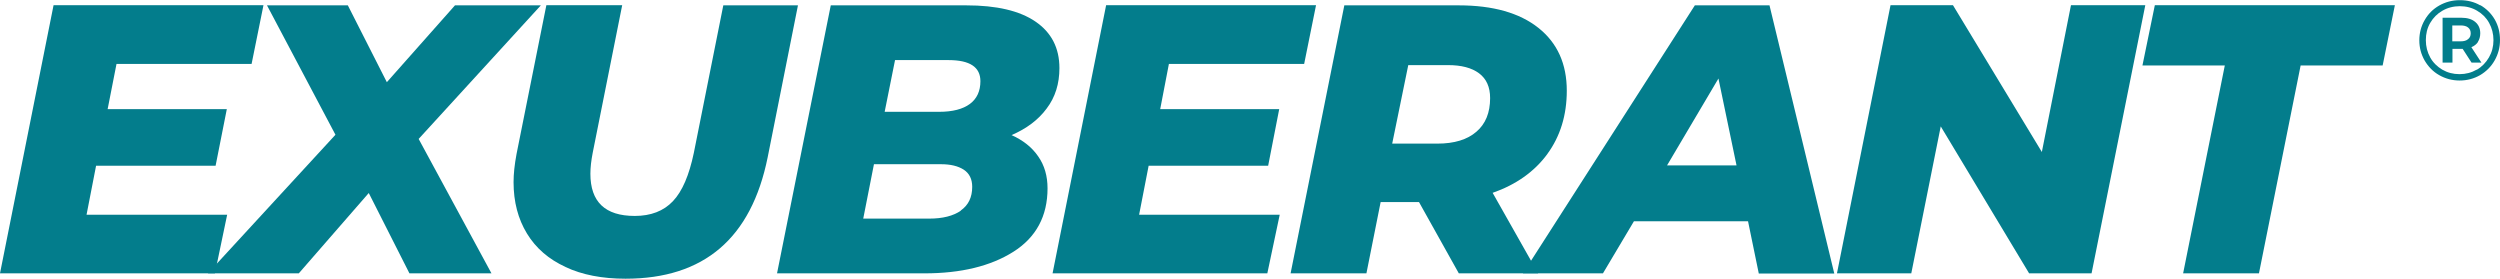
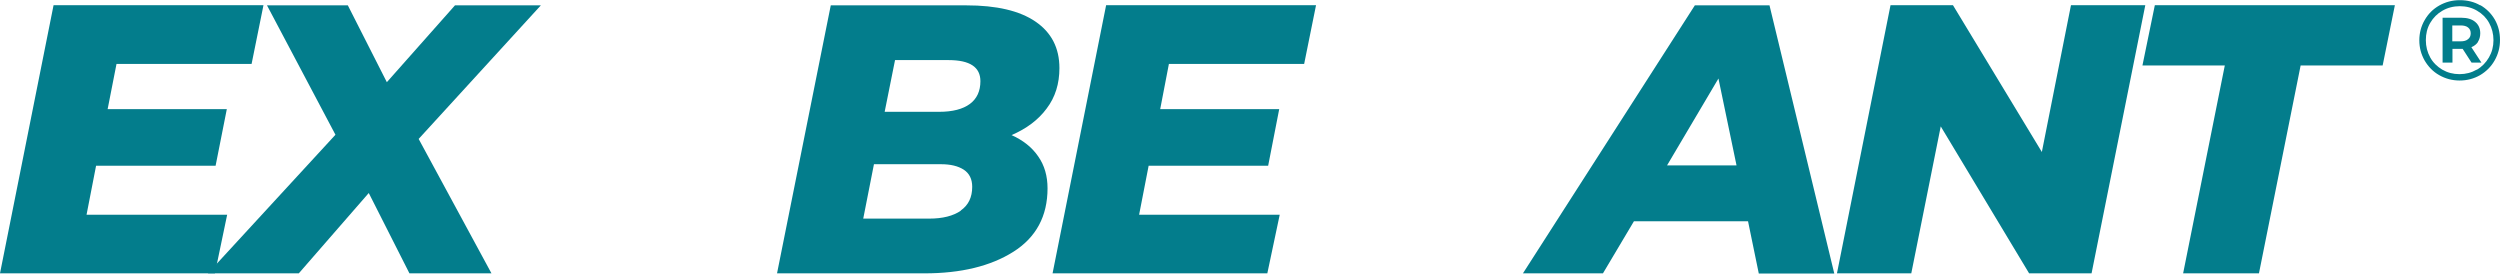
<svg xmlns="http://www.w3.org/2000/svg" id="Layer_2" viewBox="0 0 149.35 16.65">
  <defs>
    <style>.cls-1{fill:#027d8b;}.cls-2{fill:#037d8c;}</style>
  </defs>
  <g id="Contents">
    <path class="cls-1" d="m148.18.31c.36.21.65.5.86.86.21.37.31.77.31,1.22s-.11.85-.32,1.22c-.21.37-.5.66-.87.88-.37.21-.77.32-1.22.32s-.85-.11-1.22-.32c-.37-.21-.65-.5-.87-.87-.21-.37-.32-.77-.32-1.21s.11-.85.32-1.21c.21-.37.5-.66.87-.87.37-.21.78-.32,1.23-.32s.86.1,1.22.31m-.21,3.85c.31-.18.55-.43.73-.74.18-.31.27-.65.27-1.03s-.09-.72-.26-1.03c-.17-.31-.41-.55-.72-.73-.3-.18-.65-.27-1.03-.27s-.73.09-1.04.27c-.31.18-.55.42-.73.73-.18.31-.26.65-.26,1.03s.09.72.26,1.03c.17.31.42.55.72.73.31.18.65.27,1.03.27s.72-.09,1.03-.27m.08-1.66c-.09.14-.23.25-.4.32l.6.92h-.59l-.53-.82h-.61v.82h-.59V1.06h1.12c.35,0,.63.08.83.25.2.17.3.39.3.68,0,.2-.05.37-.14.51m-1.03-.03c.19,0,.34-.04.44-.13.11-.08.16-.2.16-.35s-.05-.26-.16-.35c-.1-.08-.25-.12-.44-.12h-.5v.95h.5Z" />
    <polygon class="cls-2" points="6.96 3.82 6.43 6.52 13.55 6.52 12.88 9.9 5.74 9.9 5.17 12.83 13.57 12.83 12.84 16.33 0 16.33 3.2 .31 15.74 .31 15.03 3.82 6.96 3.82" />
    <polygon class="cls-2" points="25.01 8.3 29.36 16.33 24.46 16.33 22.03 11.53 17.85 16.33 12.42 16.33 20.04 8.05 15.95 .32 20.78 .32 23.11 4.91 27.18 .32 32.31 .32 25.01 8.3" />
-     <path class="cls-2" d="m33.79,15.95c-1.01-.46-1.78-1.13-2.31-2-.53-.87-.8-1.89-.8-3.07,0-.49.06-1.05.18-1.69l1.78-8.88h4.53l-1.76,8.81c-.09.46-.14.88-.14,1.26,0,1.68.88,2.52,2.65,2.52.96,0,1.72-.29,2.28-.88.56-.59.97-1.55,1.25-2.89l1.76-8.81h4.46l-1.81,9.08c-.98,4.84-3.81,7.25-8.49,7.25-1.39,0-2.59-.23-3.59-.7" />
    <path class="cls-2" d="m62.02,9.34c.38.54.56,1.18.56,1.91,0,1.66-.68,2.93-2.04,3.79-1.36.86-3.13,1.29-5.31,1.29h-8.81L49.63.32h8.1c1.8,0,3.18.32,4.13.97.95.65,1.43,1.57,1.43,2.78,0,.93-.25,1.74-.76,2.41-.5.68-1.21,1.21-2.1,1.59.69.31,1.22.73,1.59,1.27m-4.63,3.24c.46-.32.69-.79.69-1.42,0-.46-.17-.8-.5-1.02-.34-.22-.79-.33-1.37-.33h-4l-.64,3.25h3.94c.81,0,1.44-.16,1.9-.48m-3.94-8.99l-.62,3.09h3.25c.81,0,1.42-.16,1.84-.47.42-.31.63-.77.63-1.36,0-.84-.63-1.26-1.9-1.26h-3.2Z" />
    <polygon class="cls-2" points="69.83 3.82 69.31 6.52 76.42 6.52 75.76 9.9 68.62 9.9 68.05 12.83 76.45 12.83 75.71 16.33 62.88 16.33 66.08 .31 78.62 .31 77.91 3.82 69.83 3.82" />
-     <path class="cls-2" d="m92.44,9.2c-.78,1.06-1.87,1.83-3.27,2.32l2.72,4.81h-4.74l-2.38-4.26h-2.29l-.85,4.26h-4.53L80.31.32h6.84c2.04,0,3.63.45,4.76,1.35,1.13.9,1.69,2.15,1.69,3.75,0,1.46-.39,2.73-1.17,3.79m-4.07-4.83c-.44-.33-1.06-.49-1.85-.49h-2.38l-.96,4.69h2.7c1.01,0,1.79-.24,2.33-.71.55-.47.82-1.14.82-2.01,0-.66-.22-1.15-.66-1.48" />
    <path class="cls-2" d="m104.43,13.22h-6.82l-1.85,3.11h-4.78L101.25.32h4.46l3.87,16.02h-4.51l-.64-3.11Zm-.69-3.34l-1.08-5.19-3.07,5.19h4.14Z" />
    <polygon class="cls-2" points="128.16 .31 124.95 16.33 121.22 16.33 115.94 7.55 114.18 16.33 109.74 16.33 112.94 .31 116.67 .31 121.98 9.08 123.72 .31 128.16 .31" />
    <polygon class="cls-2" points="132.91 3.91 127.99 3.91 128.73 .31 143.07 .31 142.34 3.91 137.44 3.91 134.95 16.33 130.42 16.33 132.91 3.91" />
  </g>
</svg>